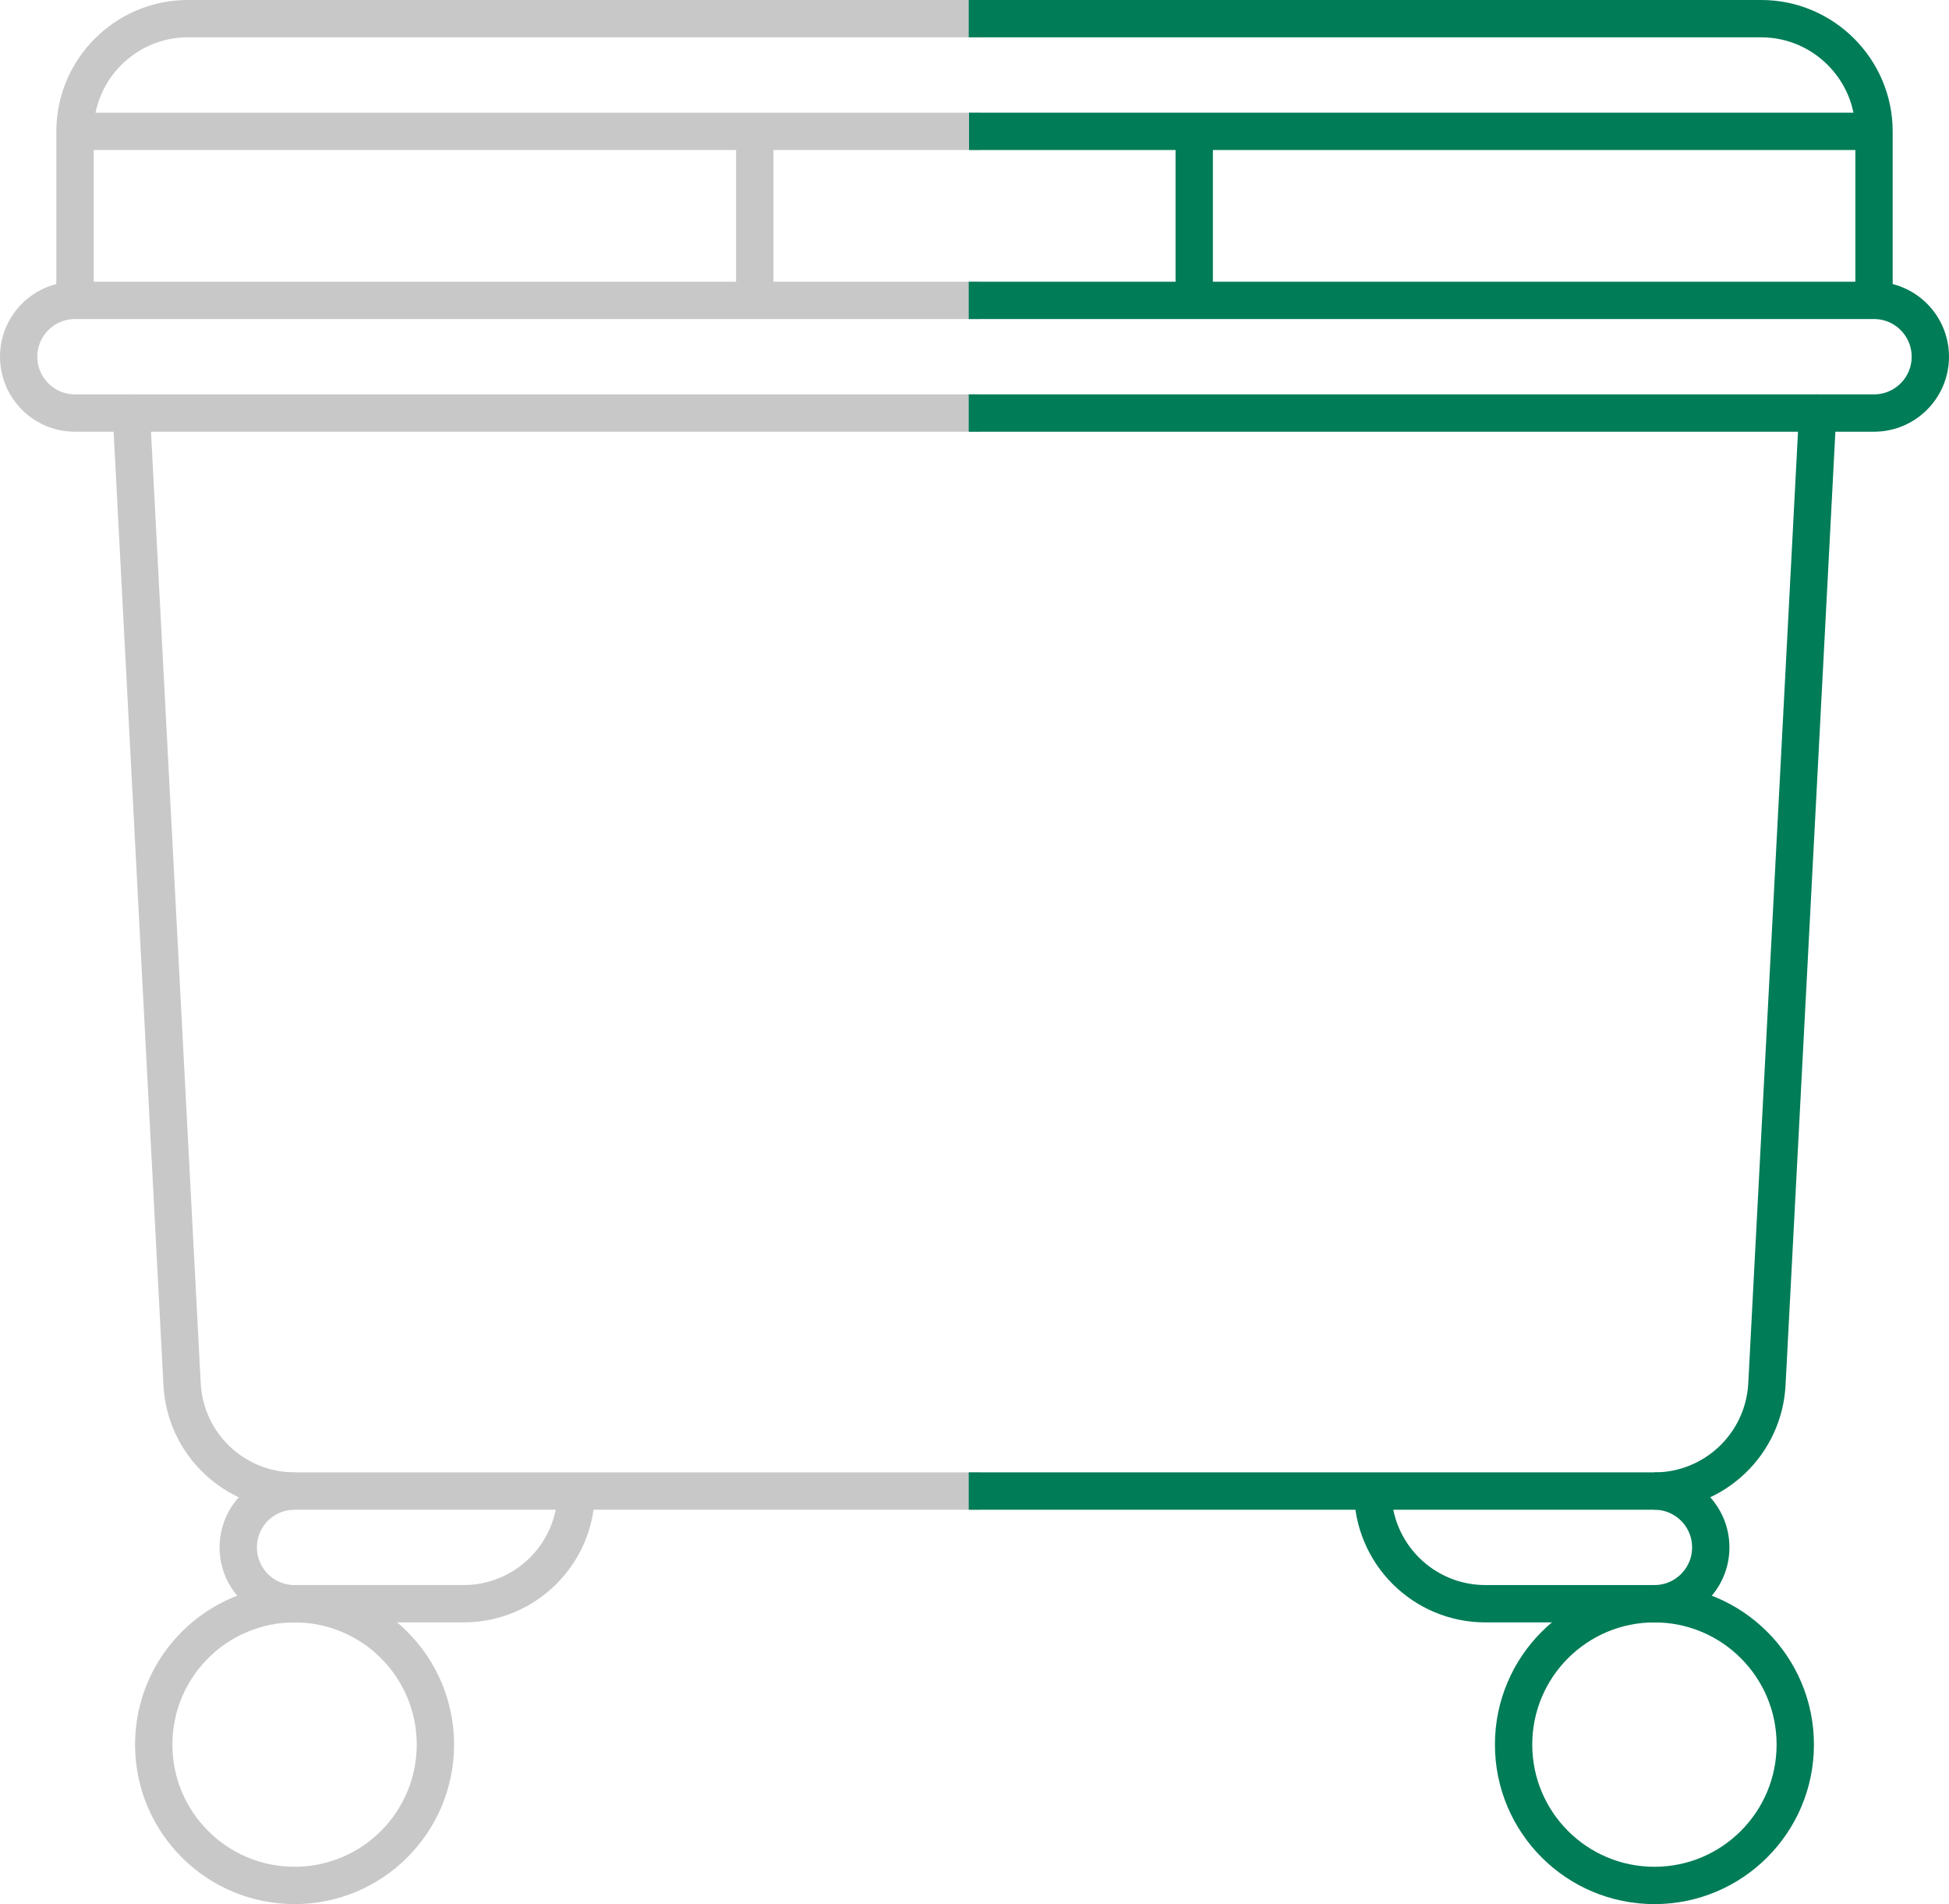
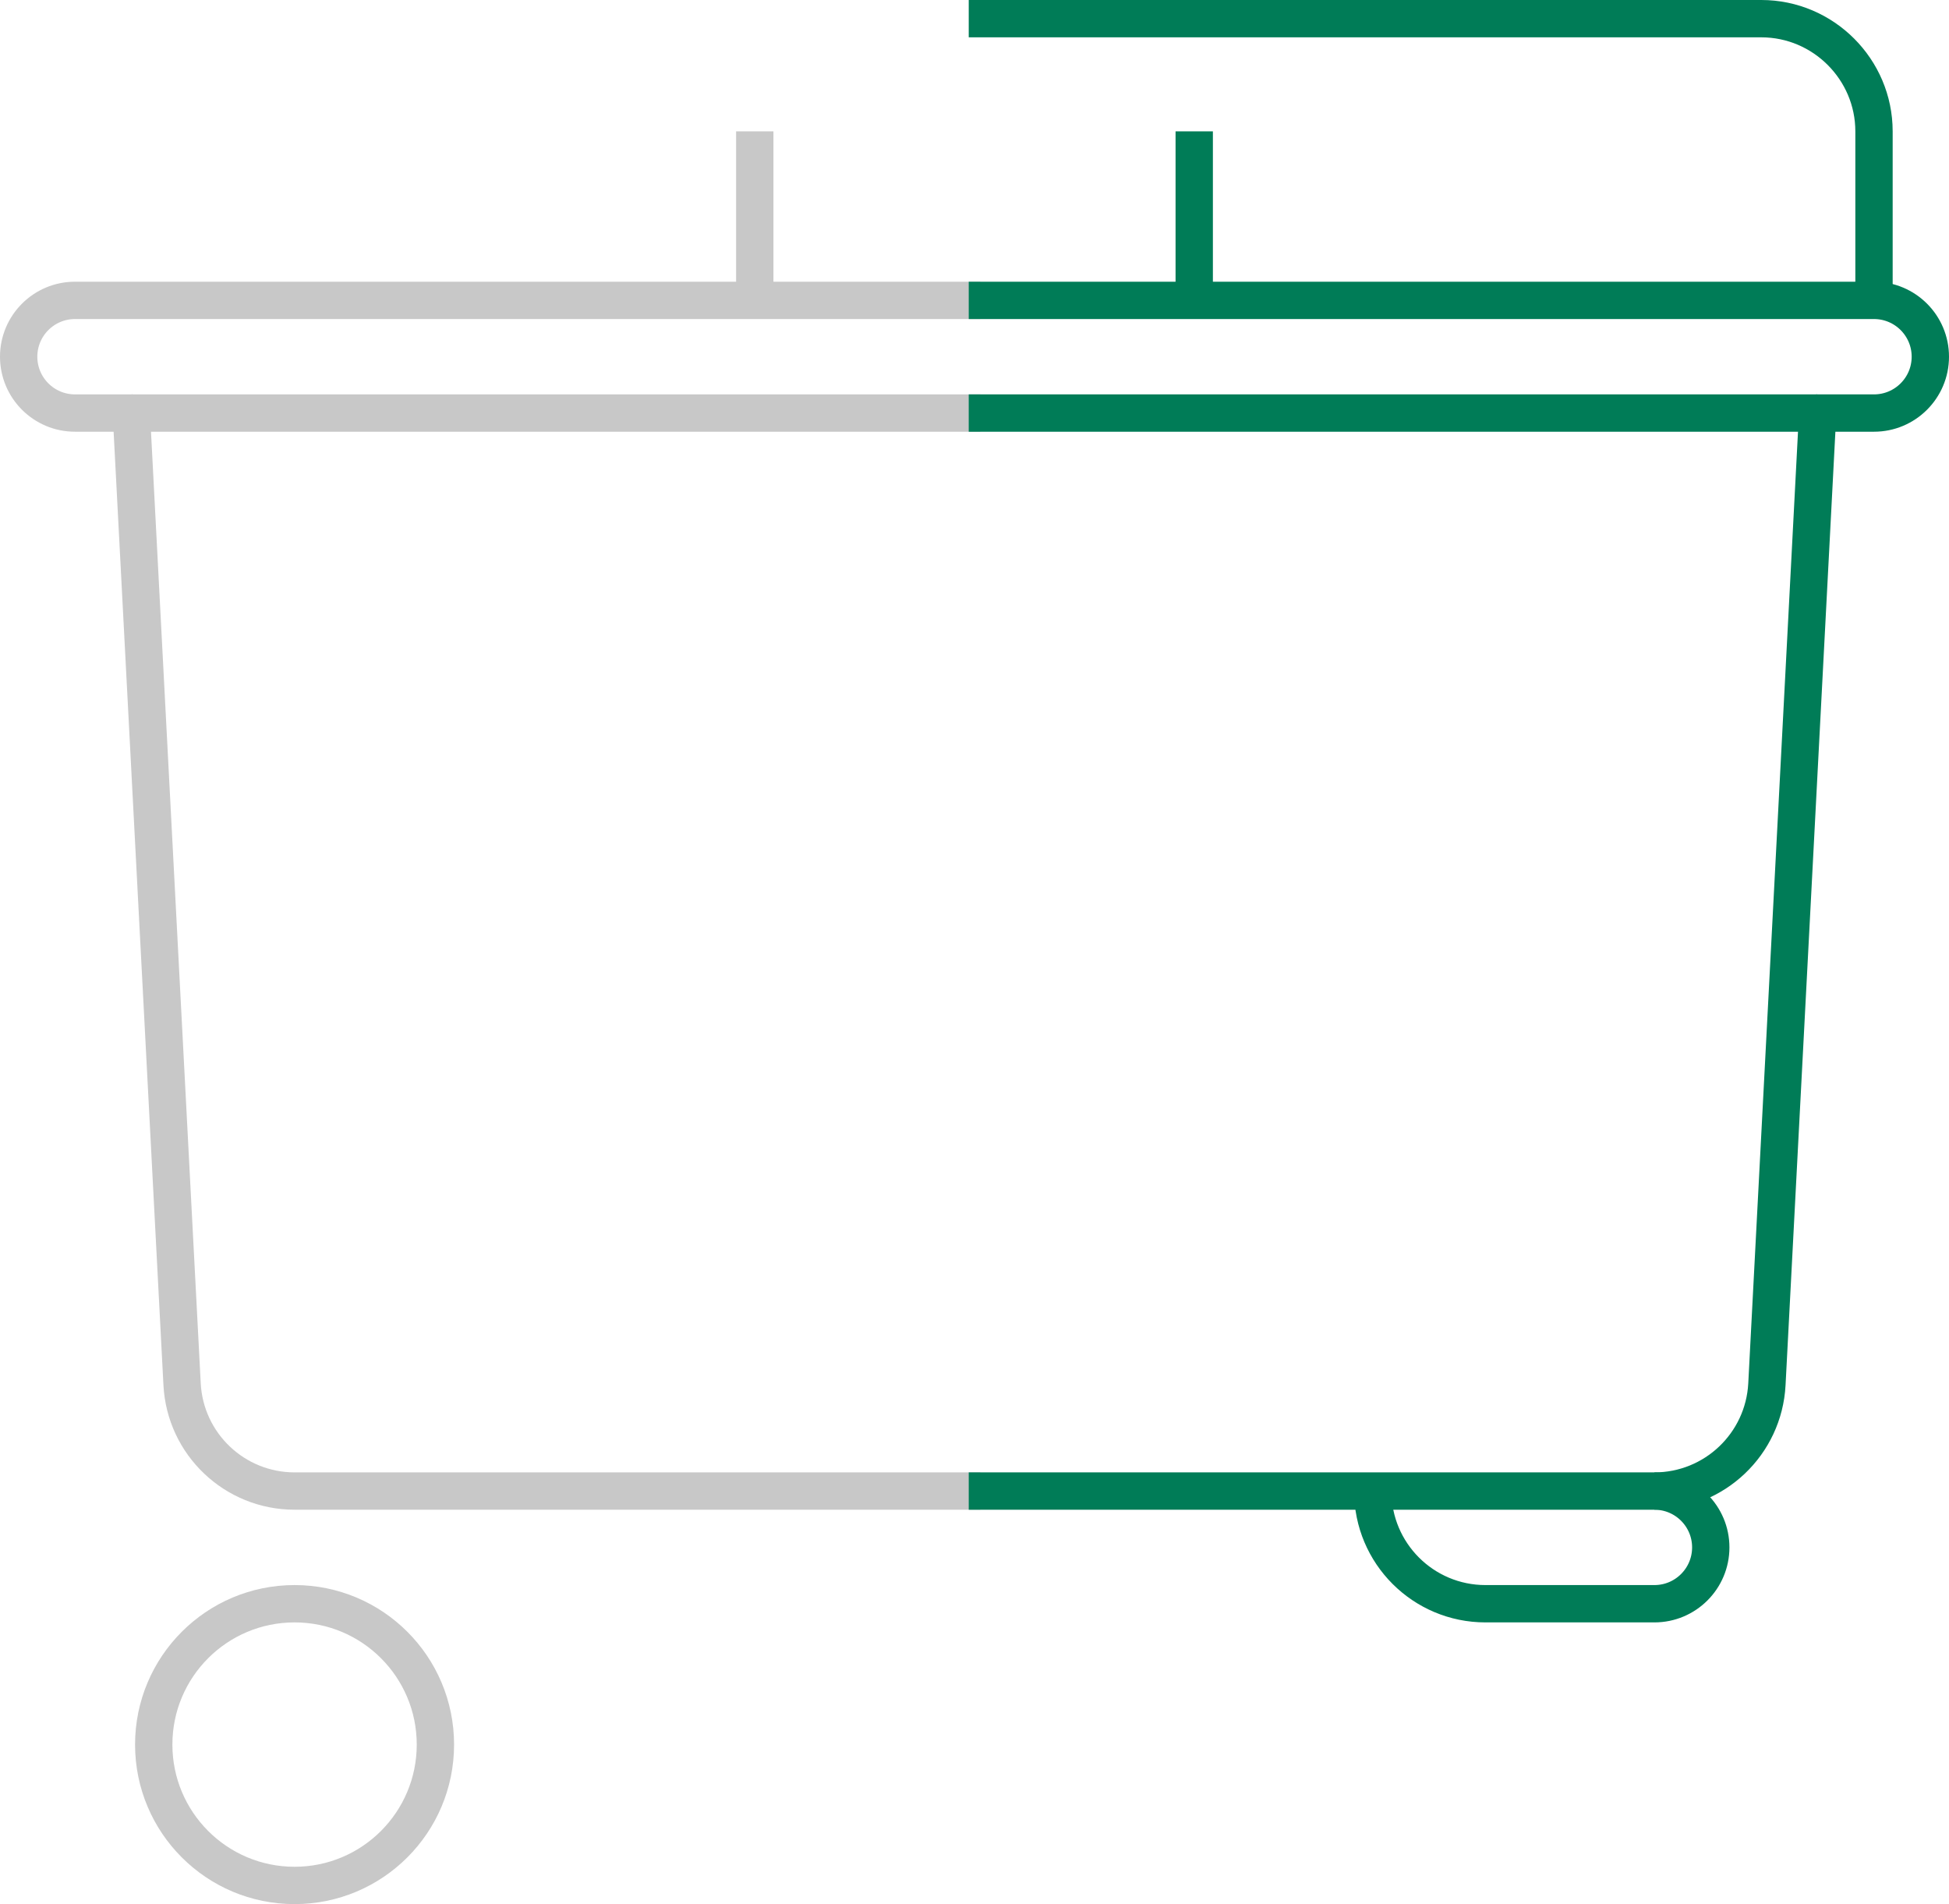
<svg xmlns="http://www.w3.org/2000/svg" data-name="Ebene 2" width="156.625" height="153" viewBox="0 0 156.625 153">
-   <path class="uk-preserve" id="path2580" d="M78.776,1.5H15.081c-4.98,0-9.054,4.074-9.054,9.054v13.581" fill="none" stroke="#c8c8c8" stroke-linejoin="round" stroke-width="3" />
  <path class="uk-preserve" id="path2584" d="M78.776,24.136H6.027c-2.5,0-4.527,2.027-4.527,4.527s2.027,4.527,4.527,4.527h4.527l4.079,78.038c.251,4.811,4.225,8.582,9.042,8.582h55.101" fill="none" stroke="#c8c8c8" stroke-linejoin="round" stroke-width="3" />
  <path class="uk-preserve" id="path2584-2" data-name="path2584" d="M10.58,33.19h68.197" fill="none" stroke="#c8c8c8" stroke-linejoin="round" stroke-width="3" />
  <path class="uk-preserve" id="path2592" d="M60.655,24.136v-13.581" fill="none" stroke="#c8c8c8" stroke-linejoin="round" stroke-width="3" />
-   <path class="uk-preserve" id="path2596" d="M6.027,10.554h72.724" fill="none" stroke="#c8c8c8" stroke-linejoin="round" stroke-width="3" />
  <path class="uk-preserve" id="path2600" d="M34.99,140.182c0,6.251-5.067,11.318-11.318,11.318s-11.318-5.067-11.318-11.318,5.067-11.318,11.318-11.318,11.318,5.067,11.318,11.318Z" fill="none" stroke="#c8c8c8" stroke-linejoin="round" stroke-width="3" />
-   <path class="uk-preserve" id="path2608" d="M23.672,119.81c-2.5,0-4.527,2.027-4.527,4.527s2.027,4.527,4.527,4.527h13.581c5.001,0,9.054-4.054,9.054-9.054" fill="none" stroke="#c8c8c8" stroke-linejoin="round" stroke-width="3" />
  <path class="uk-preserve" id="path2580-2" data-name="path2580" d="M77.849,1.5h63.695c4.98,0,9.054,4.074,9.054,9.054v13.581" fill="none" stroke="#007c57" stroke-linejoin="round" stroke-width="3" />
  <path class="uk-preserve" id="path2584-3" data-name="path2584" d="M77.849,24.136h72.749c2.5,0,4.527,2.027,4.527,4.527,0,2.5-2.027,4.527-4.527,4.527h-4.527s-4.079,78.038-4.079,78.038c-.251,4.811-4.225,8.582-9.042,8.582h-55.101" fill="none" stroke="#007c57" stroke-linejoin="round" stroke-width="3" />
  <path class="uk-preserve" id="path2584-4" data-name="path2584" d="M146.045,33.19h-68.197" fill="none" stroke="#007c57" stroke-linejoin="round" stroke-width="3" />
  <path class="uk-preserve" id="path2592-2" data-name="path2592" d="M95.97,24.136v-13.581" fill="none" stroke="#007c57" stroke-linejoin="round" stroke-width="3" />
-   <path class="uk-preserve" id="path2596-2" data-name="path2596" d="M150.598,10.554h-72.724" fill="none" stroke="#007c57" stroke-linejoin="round" stroke-width="3" />
-   <path class="uk-preserve" id="path2600-2" data-name="path2600" d="M121.635,140.182c0,6.251,5.067,11.318,11.318,11.318,6.25,0,11.318-5.067,11.318-11.318,0-6.251-5.067-11.318-11.318-11.318-6.251,0-11.318,5.067-11.318,11.318Z" fill="none" stroke="#007c57" stroke-linejoin="round" stroke-width="3" />
  <path class="uk-preserve" id="path2608-2" data-name="path2608" d="M132.953,119.81c2.5,0,4.527,2.027,4.527,4.527,0,2.5-2.027,4.527-4.527,4.527h-13.581c-5.001,0-9.054-4.054-9.054-9.054" fill="none" stroke="#007c57" stroke-linejoin="round" stroke-width="3" />
</svg>